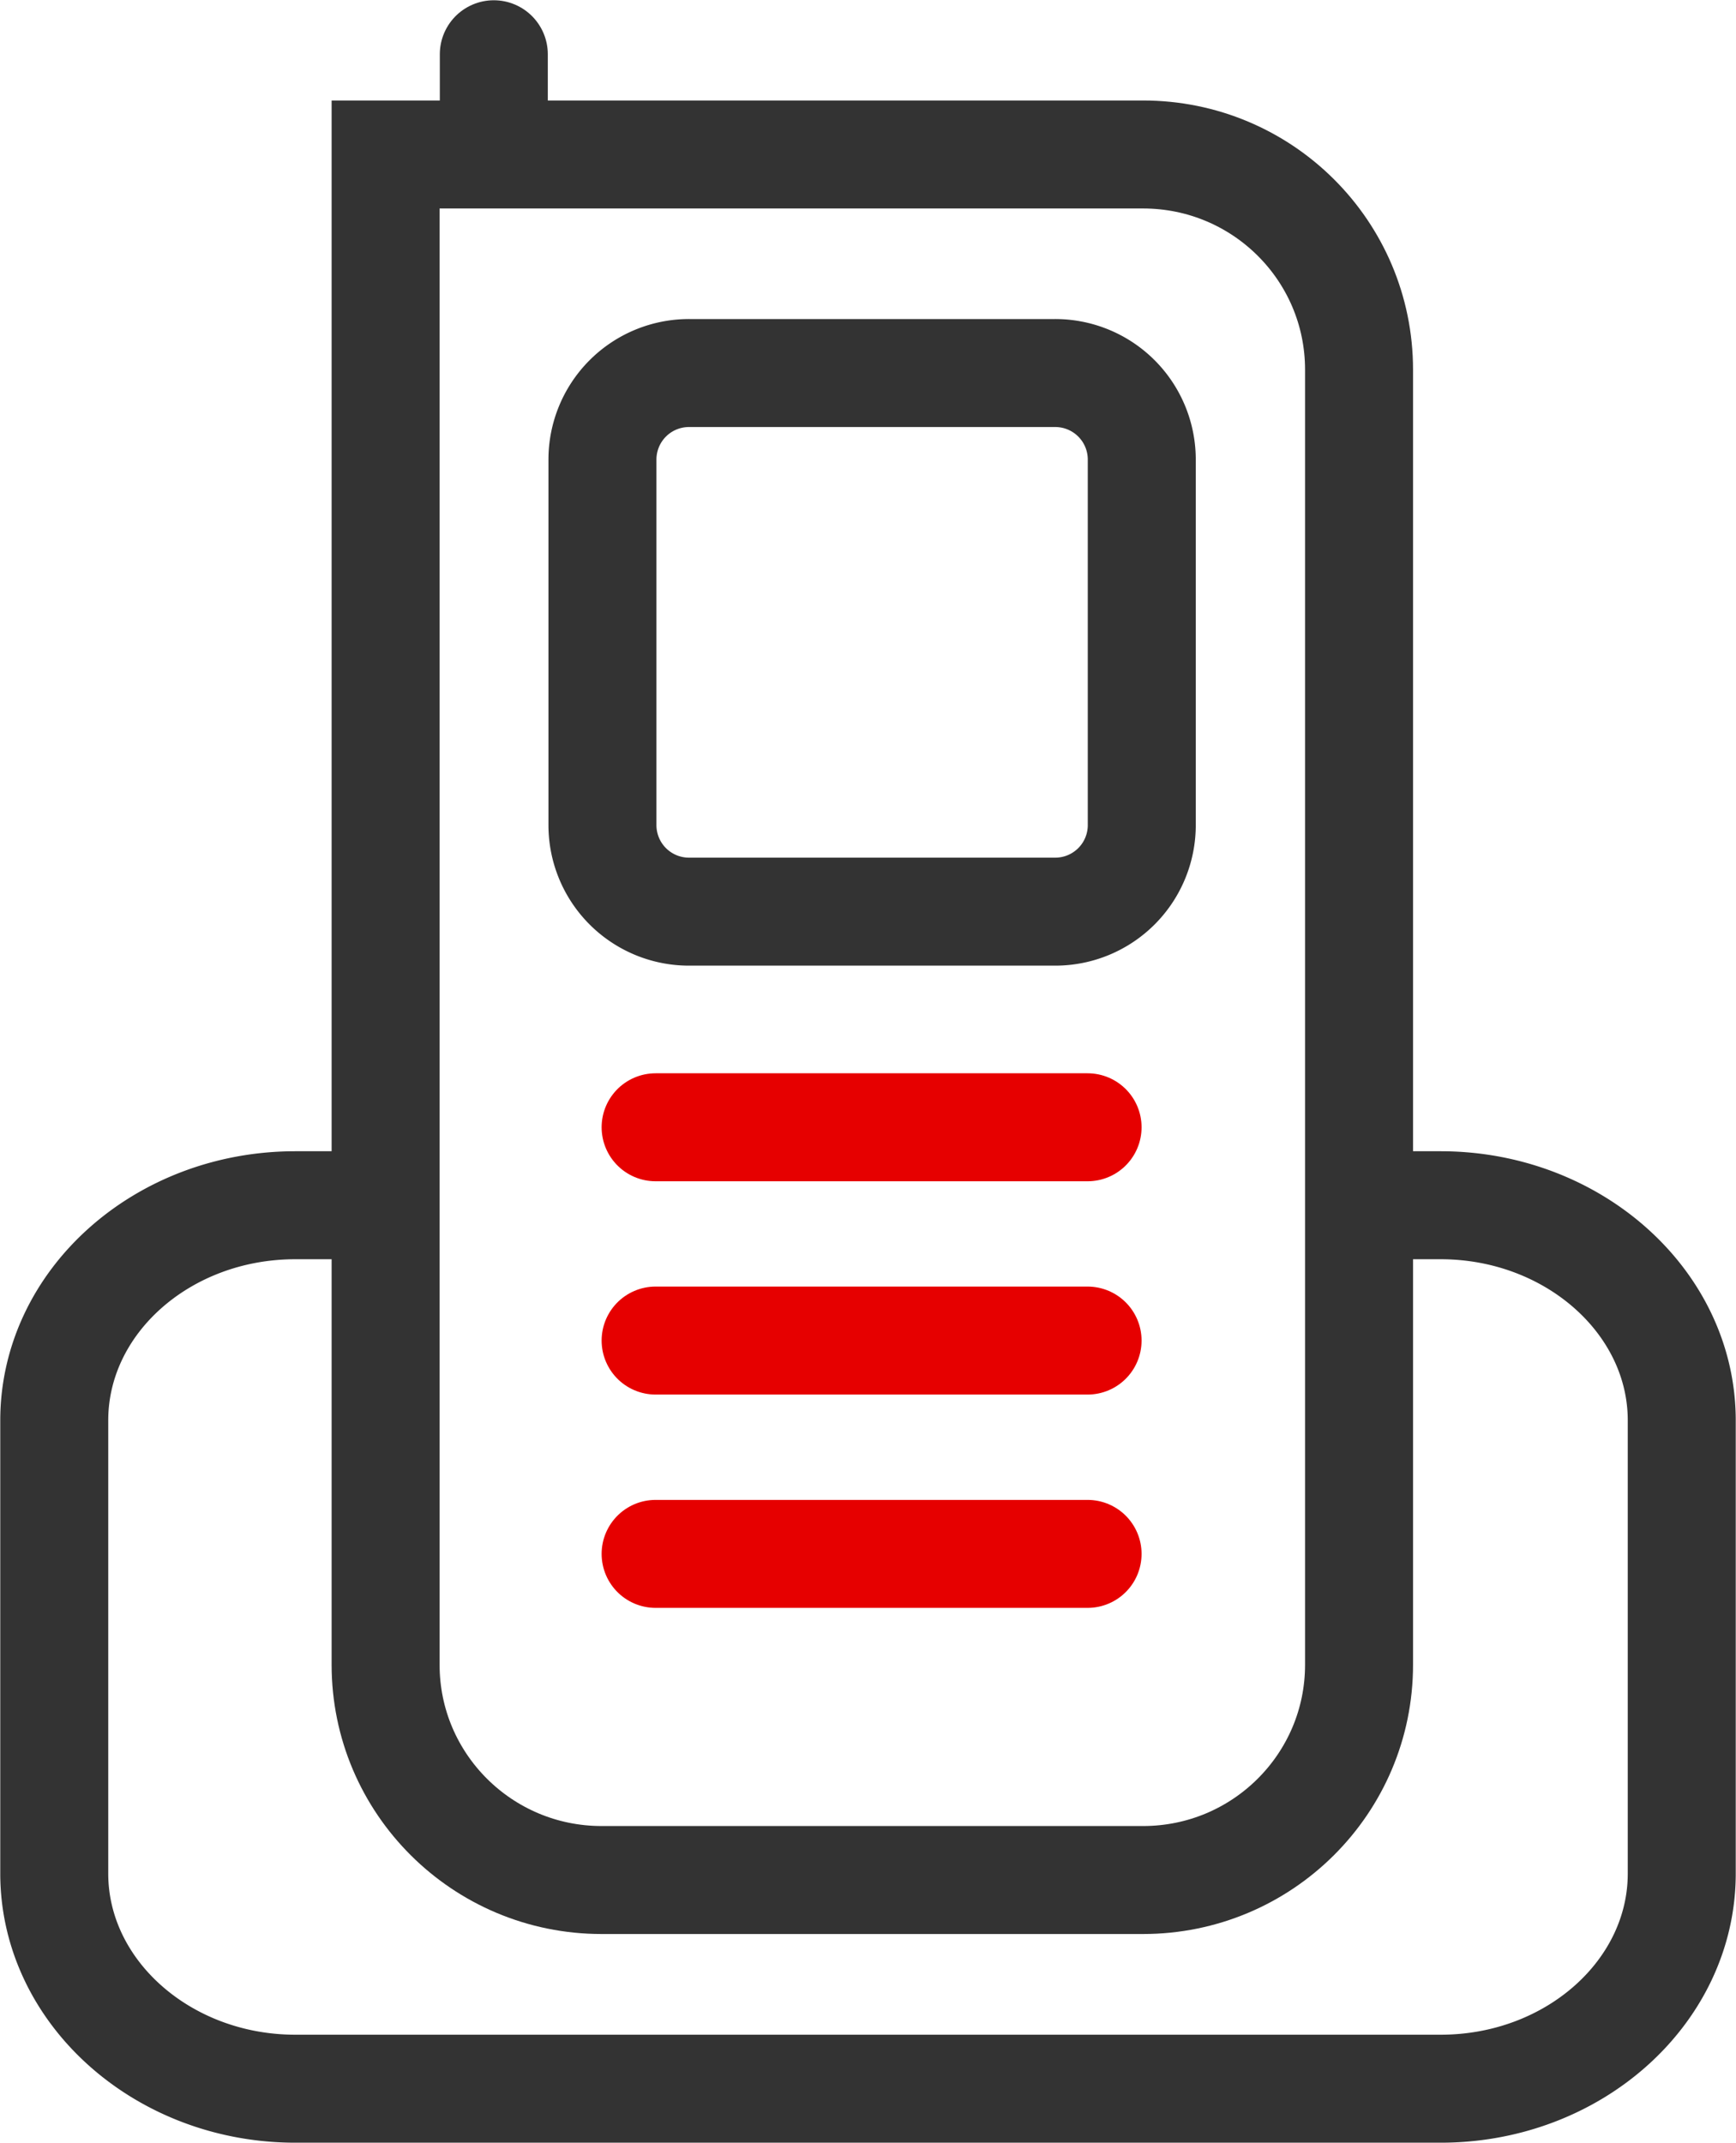
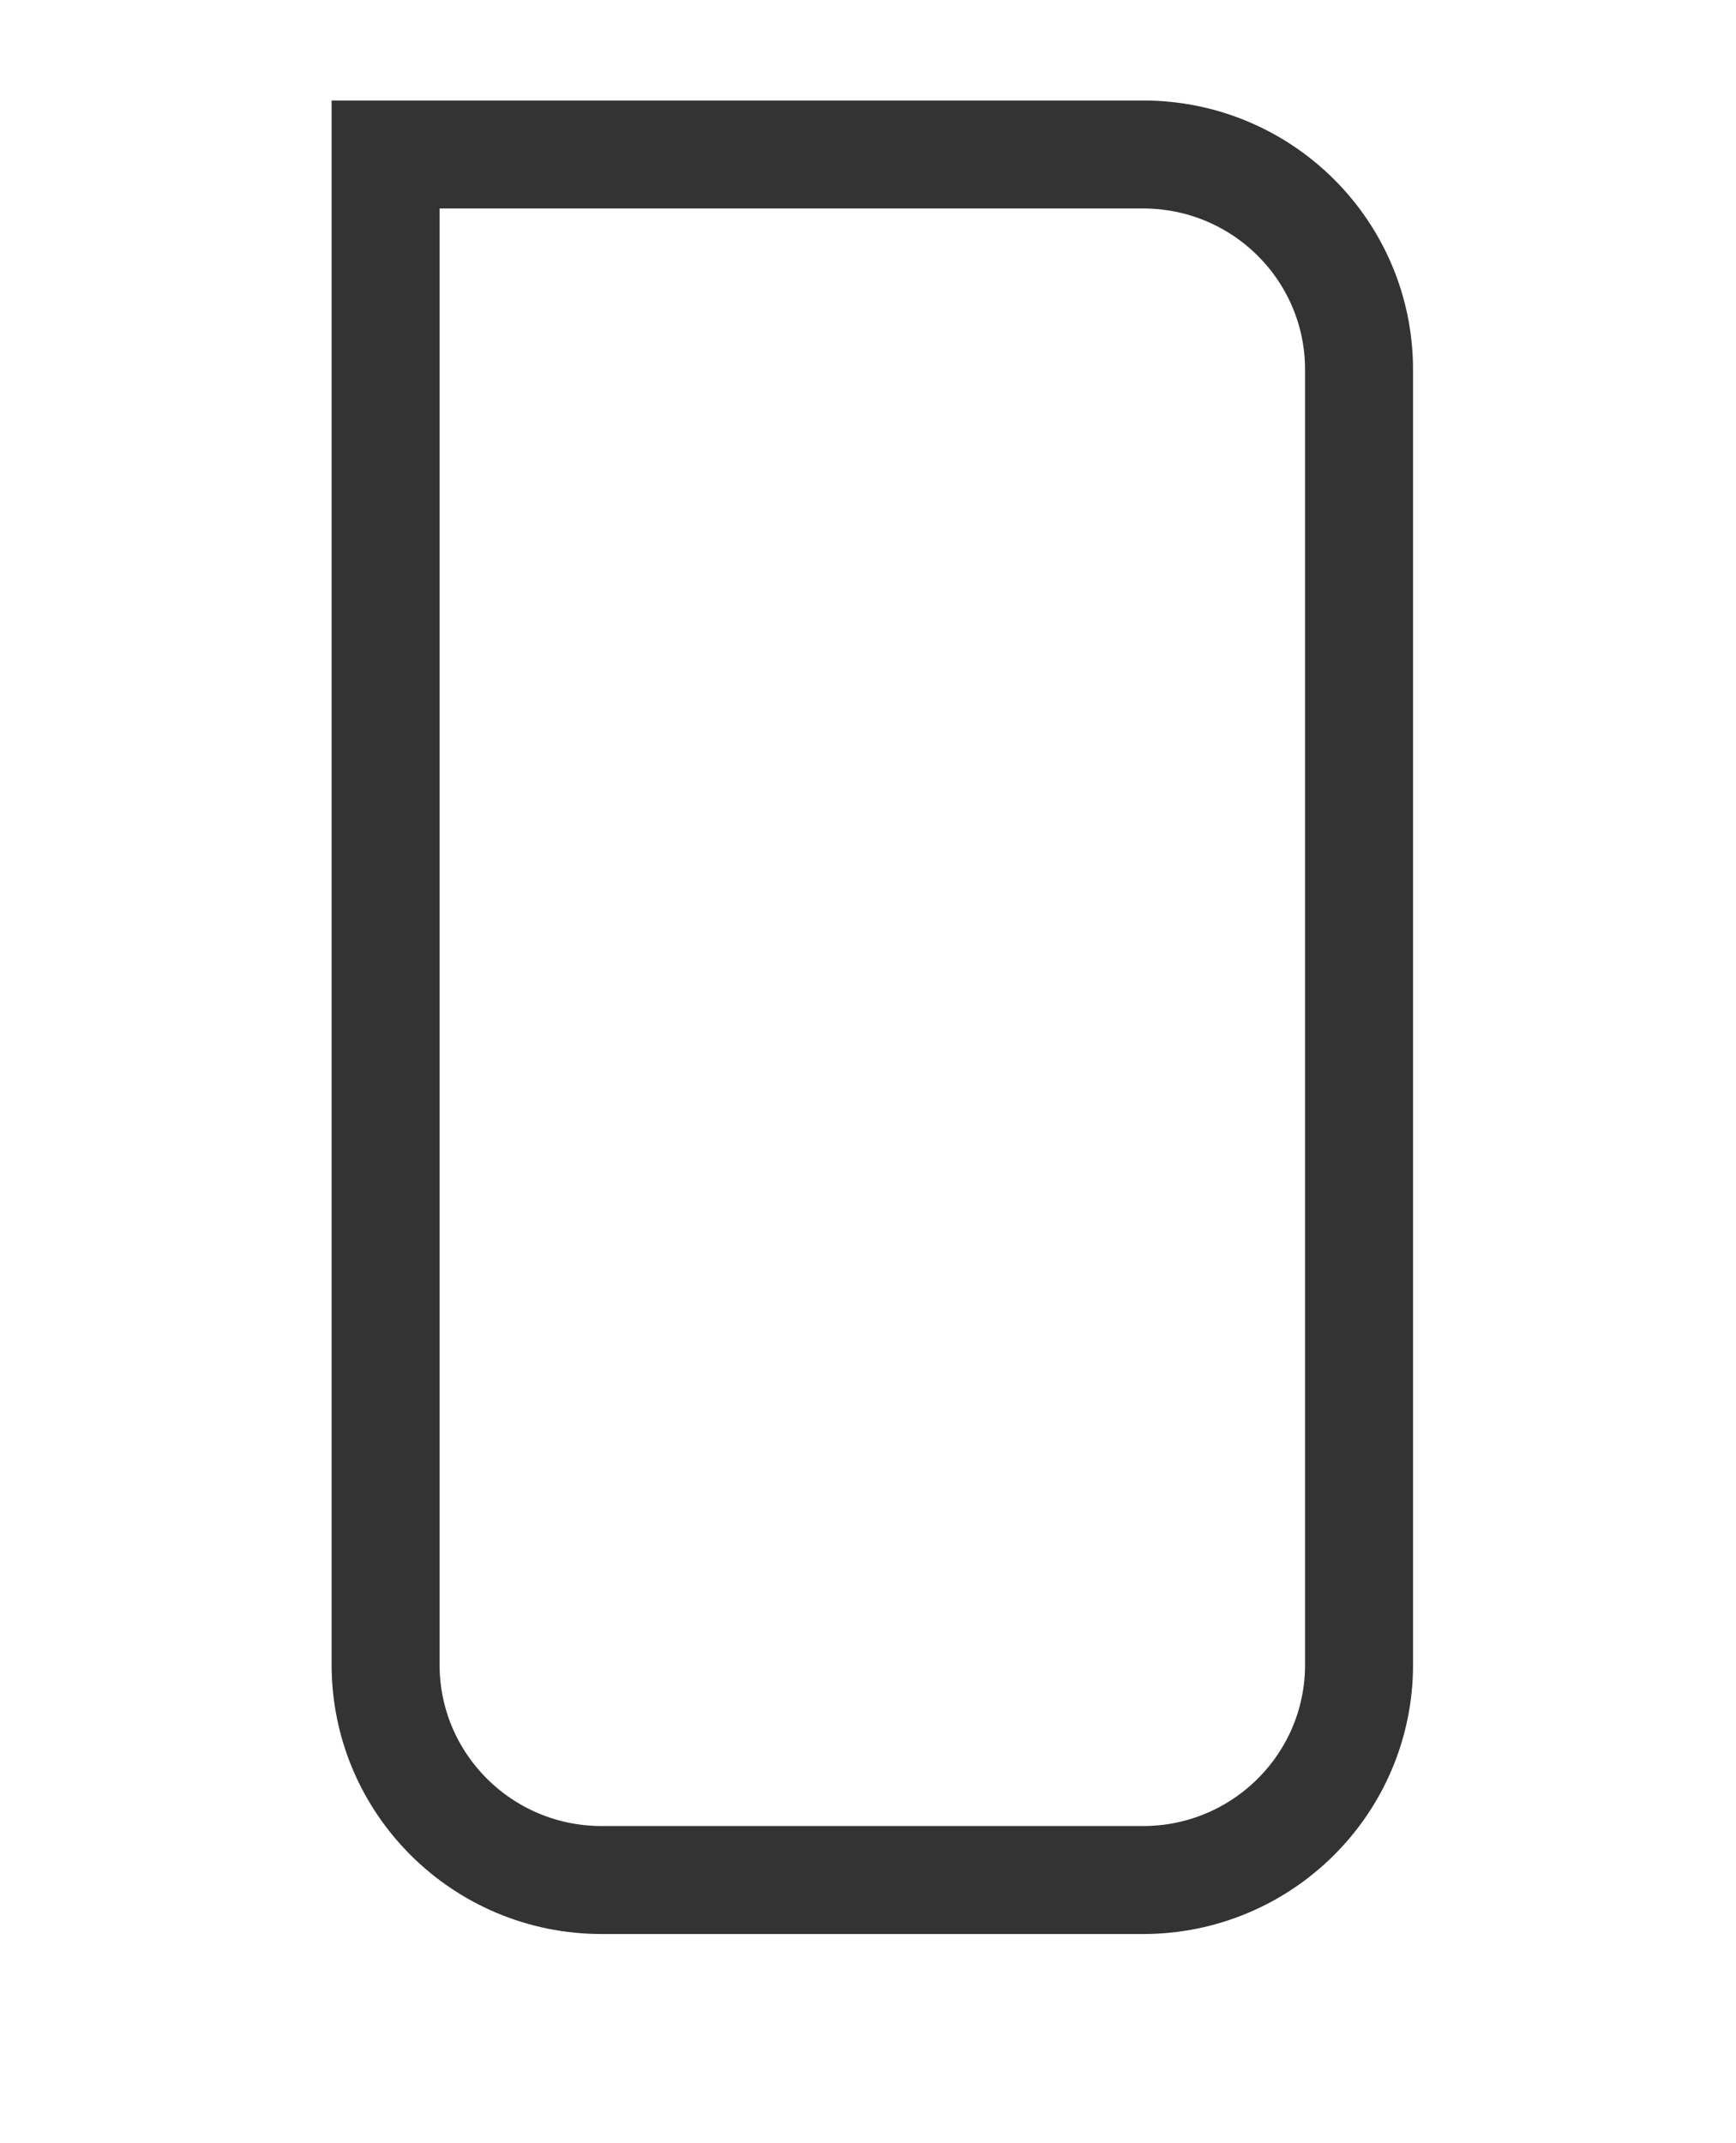
<svg xmlns="http://www.w3.org/2000/svg" width="64" height="79">
  <g stroke-width="3.981" fill="none" fill-rule="evenodd" stroke-linecap="round">
-     <path d="M51.72 44.431h1.392c4.883 0 8.888 3.564 8.888 7.933v16.703C62 73.429 58.019 77 53.112 77H10.888C5.997 77 2 73.429 2 69.067V52.364c0-4.37 3.981-7.933 8.888-7.933h1.392M38.897 13.752H25.406a3.19 3.19 0 0 0-3.196 3.184v13.488a3.19 3.19 0 0 0 3.196 3.184h13.491a3.19 3.19 0 0 0 3.196-3.184V16.936a3.19 3.19 0 0 0-3.196-3.184Z" stroke="#333" stroke-linejoin="round" />
    <path d="M42.14 5.695c4.401 0 7.963 3.549 7.963 7.933v47.746c0 4.377-3.562 7.933-7.963 7.933H22.179c-4.401 0-7.963-3.556-7.963-7.933V5.695H42.14Z" stroke="#333" />
-     <path stroke="#333" stroke-linejoin="round" d="M18.205 5.672V2" />
-     <path stroke="#E60000" d="M40.095 41.557H24.17M40.095 49.42H24.17M40.095 57.284H24.17" />
  </g>
</svg>